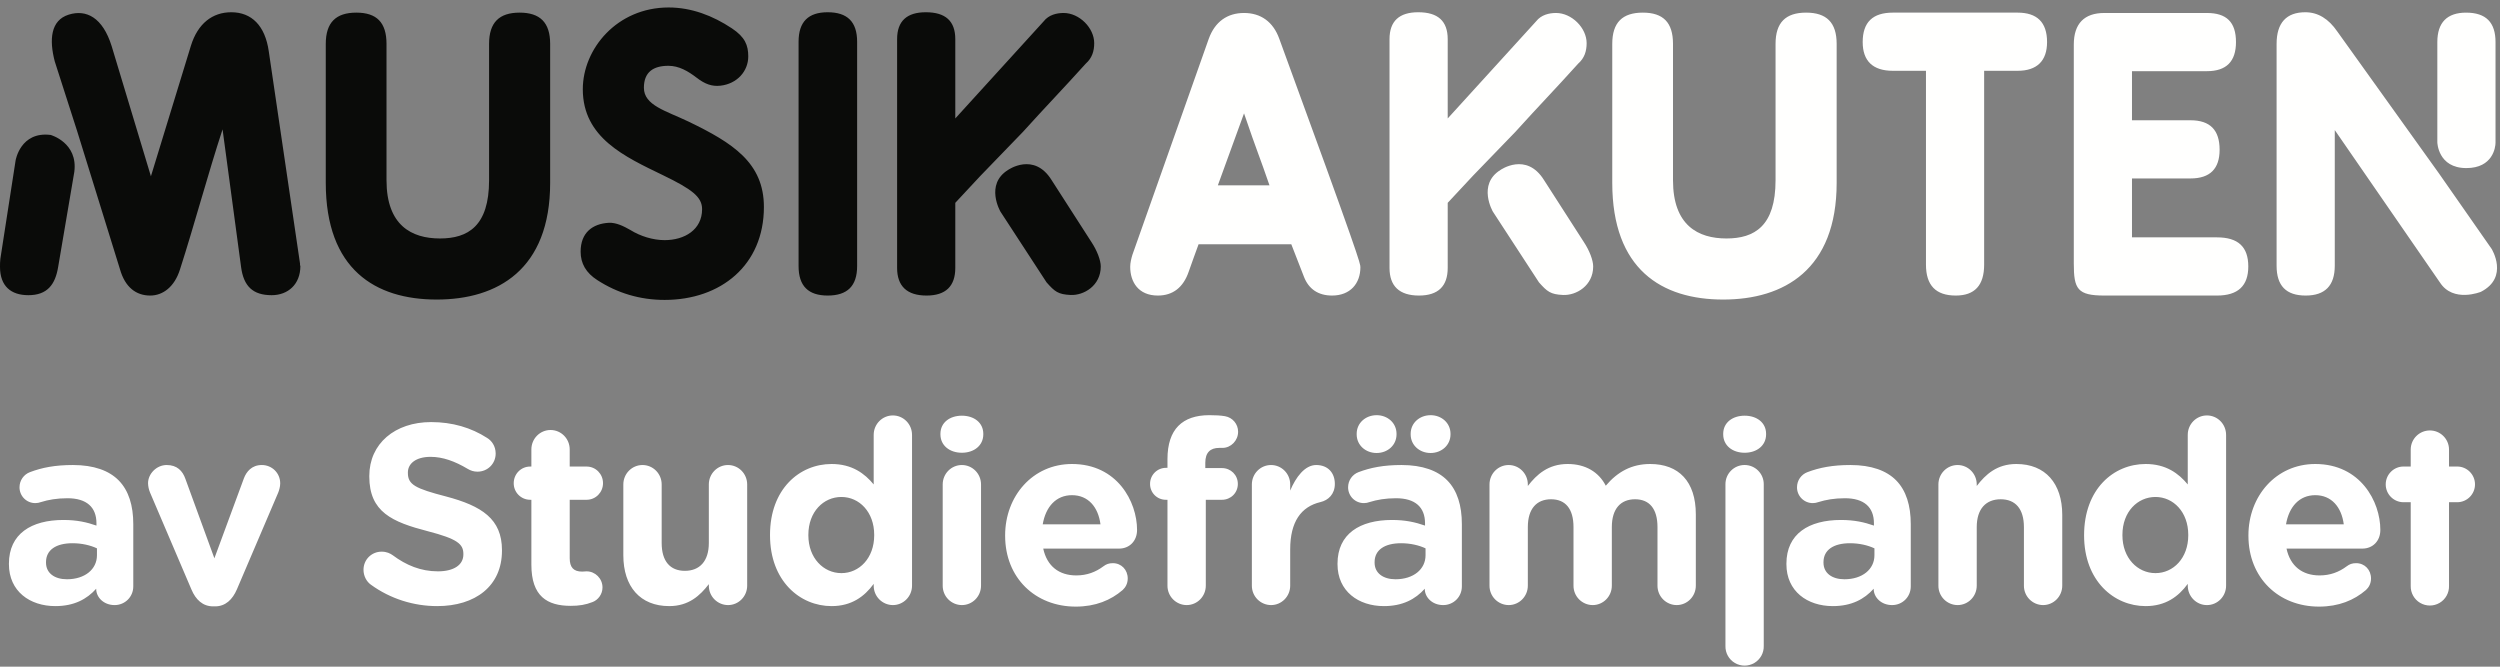
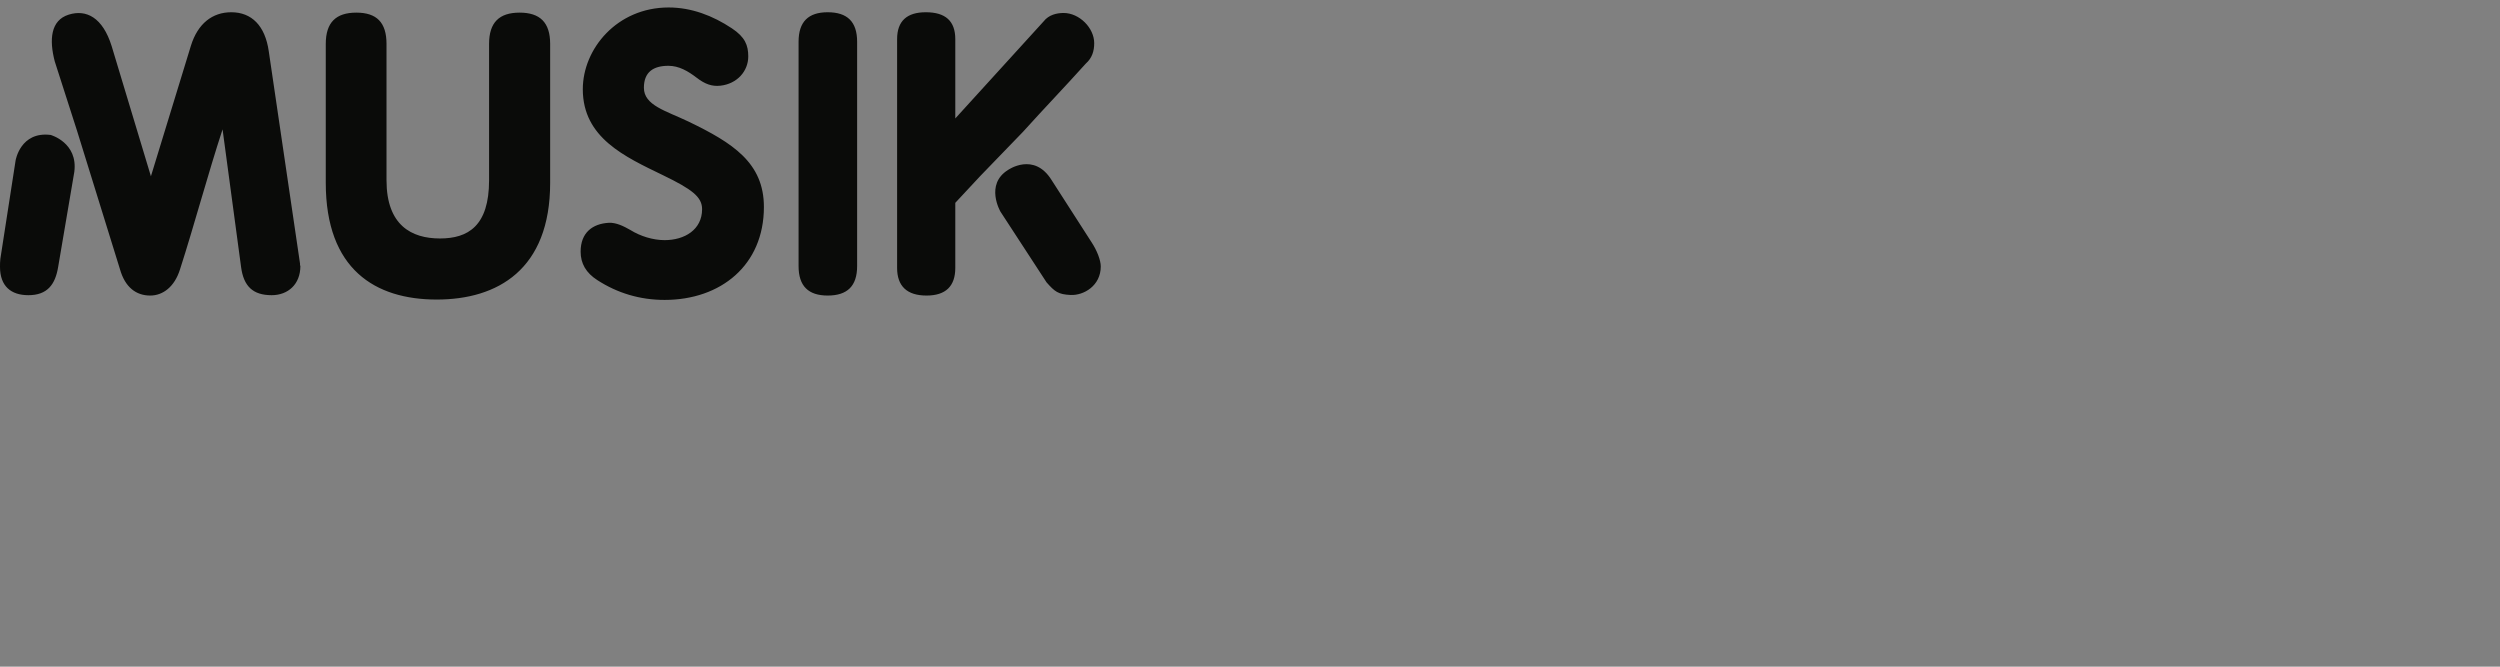
<svg xmlns="http://www.w3.org/2000/svg" width="240px" height="64px" viewBox="0 0 240 64" version="1.1">
  <rect x="0" y="0" width="240" height="64" fill="#808080" stroke="none" />
  <title>logo-musikakuten-a</title>
  <desc>Created with Sketch.</desc>
  <defs />
  <g id="Page-1" stroke="none" stroke-width="1" fill="none" fill-rule="evenodd">
    <g id="logo-musikakuten-a" fill-rule="nonzero">
-       <path d="M5.313,58.186 C2.867,58.186 0.857,56.763 0.857,54.162 L0.857,54.112 C0.857,51.242 3.012,49.917 6.087,49.917 C7.395,49.917 8.339,50.137 9.26,50.457 L9.26,50.236 C9.26,48.69 8.315,47.831 6.475,47.831 C5.458,47.831 4.635,47.979 3.932,48.199 C3.762,48.263 3.582,48.297 3.4,48.298 C2.995,48.303 2.604,48.144 2.317,47.858 C2.03,47.571 1.87,47.181 1.874,46.776 C1.874,46.114 2.286,45.55 2.867,45.329 C4.029,44.887 5.288,44.642 7.007,44.642 C9.017,44.642 10.47,45.182 11.39,46.114 C12.359,47.095 12.795,48.543 12.795,50.31 L12.795,56.296 C12.795,57.302 11.995,58.088 11.003,58.088 C9.938,58.088 9.235,57.327 9.235,56.542 L9.235,56.517 C8.339,57.523 7.105,58.186 5.313,58.186 L5.313,58.186 Z M6.426,55.609 C8.146,55.609 9.308,54.652 9.308,53.303 L9.308,52.641 C8.678,52.346 7.855,52.15 6.959,52.15 C5.385,52.15 4.417,52.788 4.417,53.965 L4.417,54.015 C4.417,55.021 5.24,55.609 6.427,55.609 L6.426,55.609 Z M22.736,56.591 C22.325,57.548 21.646,58.211 20.654,58.211 L20.46,58.211 C19.468,58.211 18.79,57.572 18.378,56.591 L14.407,47.291 C14.286,47.003 14.221,46.696 14.213,46.384 C14.213,45.5 15.013,44.642 16.005,44.642 C16.998,44.642 17.53,45.206 17.797,45.967 L20.581,53.597 L23.415,45.917 C23.657,45.28 24.165,44.642 25.134,44.642 C26.102,44.642 26.901,45.402 26.901,46.408 C26.901,46.728 26.781,47.12 26.708,47.292 L22.737,56.591 L22.736,56.591 Z M41.966,58.186 C39.738,58.186 37.486,57.499 35.598,56.125 C35.186,55.83 34.896,55.29 34.896,54.702 C34.896,53.72 35.67,52.959 36.639,52.959 C37.123,52.959 37.462,53.131 37.704,53.303 C38.988,54.26 40.392,54.849 42.039,54.849 C43.564,54.849 44.484,54.235 44.484,53.229 L44.484,53.18 C44.484,52.223 43.904,51.733 41.07,50.997 C37.656,50.113 35.453,49.157 35.453,45.746 L35.453,45.696 C35.453,42.581 37.923,40.52 41.385,40.52 C43.443,40.52 45.235,41.06 46.761,42.04 C47.172,42.286 47.584,42.801 47.584,43.538 C47.584,44.519 46.809,45.28 45.84,45.28 C45.477,45.28 45.187,45.182 44.896,45.01 C43.661,44.274 42.499,43.857 41.336,43.857 C39.908,43.857 39.157,44.519 39.157,45.353 L39.157,45.403 C39.157,46.531 39.884,46.899 42.814,47.66 C46.252,48.568 48.189,49.819 48.189,52.812 L48.189,52.862 C48.189,56.272 45.623,58.186 41.966,58.186 L41.966,58.186 Z M54.789,58.161 C52.537,58.161 51.012,57.253 51.012,54.211 L51.012,47.979 L50.891,47.979 C50.47,47.977 50.068,47.808 49.773,47.509 C49.477,47.209 49.313,46.805 49.317,46.384 C49.317,45.5 50.019,44.789 50.891,44.789 L51.012,44.789 L51.012,43.145 C51.012,42.115 51.835,41.28 52.852,41.28 C53.869,41.28 54.692,42.114 54.692,43.145 L54.692,44.789 L56.315,44.789 C57.187,44.789 57.889,45.5 57.889,46.384 C57.889,47.267 57.187,47.979 56.315,47.979 L54.693,47.979 L54.693,53.597 C54.693,54.457 55.056,54.873 55.879,54.873 C56,54.873 56.242,54.849 56.315,54.849 C57.138,54.849 57.84,55.536 57.84,56.395 C57.84,57.057 57.405,57.597 56.896,57.793 C56.218,58.063 55.588,58.161 54.789,58.161 L54.789,58.161 Z M71.729,46.506 L71.729,56.223 C71.729,57.253 70.906,58.088 69.889,58.088 C69.398,58.085 68.928,57.887 68.583,57.537 C68.237,57.187 68.046,56.714 68.049,56.223 L68.049,56.076 C67.201,57.18 66.111,58.186 64.247,58.186 C61.462,58.186 59.84,56.321 59.84,53.303 L59.84,46.506 C59.84,45.476 60.663,44.642 61.68,44.642 C62.697,44.642 63.52,45.476 63.52,46.506 L63.52,52.126 C63.52,53.892 64.344,54.8 65.748,54.8 C67.153,54.8 68.048,53.892 68.048,52.125 L68.048,46.506 C68.048,45.476 68.872,44.642 69.888,44.642 C70.906,44.642 71.729,45.476 71.729,46.506 L71.729,46.506 Z M87.555,41.746 L87.555,56.223 C87.555,57.253 86.732,58.088 85.715,58.088 C85.224,58.085 84.754,57.887 84.409,57.537 C84.063,57.187 83.872,56.714 83.875,56.223 L83.875,56.051 C82.978,57.278 81.743,58.186 79.83,58.186 C76.804,58.186 73.922,55.781 73.922,51.389 L73.922,51.34 C73.922,46.948 76.755,44.544 79.83,44.544 C81.792,44.544 83.003,45.451 83.874,46.506 L83.874,41.746 C83.874,40.716 84.698,39.882 85.714,39.882 C86.732,39.882 87.554,40.716 87.554,41.746 L87.555,41.746 Z M80.775,47.709 C79.055,47.709 77.603,49.132 77.603,51.34 L77.603,51.39 C77.603,53.573 79.056,55.02 80.775,55.02 C82.495,55.02 83.923,53.573 83.923,51.39 L83.923,51.34 C83.923,49.156 82.494,47.709 80.775,47.709 Z M90.281,41.697 L90.281,41.648 C90.281,40.568 91.177,39.906 92.339,39.906 C93.501,39.906 94.397,40.569 94.397,41.648 L94.397,41.698 C94.397,42.777 93.501,43.464 92.339,43.464 C91.177,43.464 90.281,42.777 90.281,41.697 L90.281,41.697 Z M90.499,56.223 L90.499,46.506 C90.499,45.476 91.322,44.642 92.339,44.642 C93.356,44.642 94.179,45.476 94.179,46.506 L94.179,56.223 C94.179,57.253 93.356,58.088 92.339,58.088 C91.848,58.085 91.378,57.887 91.033,57.537 C90.687,57.187 90.496,56.714 90.499,56.223 L90.499,56.223 Z M100.101,50.334 L105.646,50.334 C105.429,48.666 104.46,47.537 102.91,47.537 C101.385,47.537 100.392,48.641 100.101,50.334 Z M107.777,56.64 C106.639,57.621 105.162,58.235 103.273,58.235 C99.375,58.235 96.493,55.462 96.493,51.438 L96.493,51.389 C96.493,47.635 99.133,44.544 102.91,44.544 C107.245,44.544 109.158,48.15 109.158,50.874 C109.158,51.954 108.407,52.665 107.438,52.665 L100.15,52.665 C100.513,54.358 101.675,55.241 103.322,55.241 C104.339,55.241 105.186,54.922 105.937,54.358 C106.203,54.162 106.446,54.064 106.833,54.064 C107.656,54.064 108.262,54.702 108.262,55.536 C108.262,56.026 108.044,56.395 107.777,56.64 Z M112.077,56.223 L112.077,47.979 L111.932,47.979 C111.527,47.984 111.136,47.825 110.849,47.539 C110.562,47.252 110.402,46.862 110.406,46.457 C110.402,46.049 110.561,45.657 110.847,45.367 C111.134,45.077 111.524,44.913 111.932,44.912 L112.077,44.912 L112.077,44.077 C112.077,42.63 112.44,41.575 113.118,40.887 C113.796,40.201 114.789,39.857 116.097,39.857 C116.677,39.857 117.187,39.882 117.598,39.955 C118.328,40.078 118.862,40.712 118.858,41.452 C118.858,42.286 118.179,42.998 117.356,42.998 L117.041,42.998 C116.194,42.998 115.709,43.439 115.709,44.421 L115.709,44.936 L117.307,44.936 C118.155,44.936 118.833,45.599 118.833,46.457 C118.833,47.317 118.155,47.979 117.307,47.979 L115.757,47.979 L115.757,56.223 C115.757,57.253 114.934,58.088 113.917,58.088 C113.426,58.085 112.956,57.887 112.611,57.537 C112.265,57.187 112.074,56.714 112.077,56.223 L112.077,56.223 Z M120.179,56.223 L120.179,46.506 C120.179,45.476 121.002,44.642 122.019,44.642 C123.036,44.642 123.859,45.476 123.859,46.506 L123.859,47.096 C124.392,45.819 125.264,44.642 126.353,44.642 C127.491,44.642 128.145,45.402 128.145,46.457 C128.145,47.439 127.515,48.027 126.765,48.199 C124.9,48.641 123.859,50.089 123.859,52.739 L123.859,56.223 C123.859,57.253 123.036,58.088 122.019,58.088 C121.528,58.085 121.058,57.887 120.713,57.537 C120.367,57.187 120.176,56.714 120.179,56.223 L120.179,56.223 Z M132.856,58.186 C130.411,58.186 128.401,56.763 128.401,54.162 L128.401,54.112 C128.401,51.242 130.556,49.917 133.631,49.917 C134.939,49.917 135.883,50.137 136.803,50.457 L136.803,50.236 C136.803,48.69 135.859,47.831 134.019,47.831 C133.002,47.831 132.179,47.979 131.476,48.199 C131.306,48.263 131.126,48.297 130.944,48.298 C130.539,48.303 130.148,48.144 129.861,47.858 C129.574,47.571 129.414,47.181 129.418,46.776 C129.418,46.114 129.83,45.55 130.411,45.329 C131.573,44.887 132.832,44.642 134.551,44.642 C136.561,44.642 138.014,45.182 138.934,46.114 C139.903,47.095 140.339,48.543 140.339,50.31 L140.339,56.296 C140.339,57.302 139.539,58.088 138.547,58.088 C137.481,58.088 136.779,57.327 136.779,56.542 L136.779,56.517 C135.883,57.523 134.649,58.186 132.856,58.186 L132.856,58.186 Z M133.97,55.609 C135.69,55.609 136.852,54.652 136.852,53.303 L136.852,52.641 C136.222,52.346 135.399,52.15 134.503,52.15 C132.929,52.15 131.961,52.788 131.961,53.965 L131.961,54.015 C131.961,55.021 132.784,55.609 133.971,55.609 L133.97,55.609 Z M137.336,39.857 C138.377,39.857 139.249,40.593 139.249,41.648 L139.249,41.698 C139.249,42.752 138.377,43.488 137.336,43.488 C136.295,43.488 135.423,42.752 135.423,41.698 L135.423,41.648 C135.423,40.593 136.295,39.858 137.336,39.858 L137.336,39.857 Z M132.154,39.857 C133.195,39.857 134.067,40.593 134.067,41.648 L134.067,41.698 C134.067,42.752 133.195,43.488 132.154,43.488 C131.113,43.488 130.241,42.752 130.241,41.698 L130.241,41.648 C130.241,40.593 131.113,39.858 132.154,39.858 L132.154,39.857 Z M142.992,56.223 L142.992,46.506 C142.992,45.476 143.815,44.642 144.832,44.642 C145.849,44.642 146.672,45.476 146.672,46.506 L146.672,46.654 C147.52,45.55 148.634,44.544 150.498,44.544 C152.193,44.544 153.477,45.304 154.155,46.629 C155.293,45.279 156.649,44.544 158.416,44.544 C161.153,44.544 162.799,46.212 162.799,49.377 L162.799,56.223 C162.799,57.253 161.976,58.088 160.959,58.088 C160.468,58.085 159.998,57.887 159.653,57.537 C159.307,57.187 159.116,56.714 159.119,56.223 L159.119,50.604 C159.119,48.837 158.344,47.93 156.964,47.93 C155.584,47.93 154.736,48.837 154.736,50.604 L154.736,56.223 C154.736,57.253 153.913,58.088 152.896,58.088 C152.405,58.085 151.935,57.887 151.59,57.537 C151.244,57.187 151.053,56.714 151.056,56.223 L151.056,50.604 C151.056,48.837 150.28,47.93 148.9,47.93 C147.52,47.93 146.672,48.837 146.672,50.604 L146.672,56.223 C146.672,57.253 145.849,58.088 144.832,58.088 C144.341,58.085 143.871,57.887 143.526,57.537 C143.18,57.187 142.989,56.714 142.992,56.223 L142.992,56.223 Z M165.428,41.697 L165.428,41.648 C165.428,40.568 166.324,39.906 167.486,39.906 C168.649,39.906 169.545,40.569 169.545,41.648 L169.545,41.698 C169.545,42.777 168.649,43.464 167.486,43.464 C166.324,43.464 165.428,42.777 165.428,41.697 L165.428,41.697 Z M175.951,58.186 C173.505,58.186 171.496,56.763 171.496,54.162 L171.496,54.112 C171.496,51.242 173.651,49.917 176.726,49.917 C178.034,49.917 178.978,50.137 179.898,50.457 L179.898,50.236 C179.898,48.69 178.954,47.831 177.113,47.831 C176.096,47.831 175.273,47.979 174.571,48.199 C174.401,48.263 174.22,48.297 174.038,48.298 C173.633,48.302 173.243,48.143 172.956,47.857 C172.669,47.571 172.509,47.181 172.513,46.776 C172.513,46.114 172.924,45.55 173.505,45.329 C174.668,44.887 175.927,44.642 177.646,44.642 C179.656,44.642 181.109,45.182 182.029,46.114 C182.997,47.095 183.433,48.543 183.433,50.31 L183.433,56.296 C183.433,57.302 182.634,58.088 181.641,58.088 C180.576,58.088 179.874,57.327 179.874,56.542 L179.874,56.517 C178.978,57.523 177.743,58.186 175.951,58.186 L175.951,58.186 Z M177.065,55.609 C178.785,55.609 179.946,54.652 179.946,53.303 L179.946,52.641 C179.316,52.346 178.494,52.15 177.598,52.15 C176.024,52.15 175.055,52.788 175.055,53.965 L175.055,54.015 C175.055,55.021 175.878,55.609 177.065,55.609 L177.065,55.609 Z M186.087,56.223 L186.087,46.506 C186.087,45.476 186.91,44.642 187.927,44.642 C188.944,44.642 189.767,45.476 189.767,46.506 L189.767,46.654 C190.615,45.55 191.704,44.544 193.569,44.544 C196.353,44.544 197.976,46.408 197.976,49.426 L197.976,56.223 C197.976,57.253 197.152,58.088 196.136,58.088 C195.645,58.085 195.175,57.887 194.83,57.537 C194.484,57.187 194.293,56.714 194.296,56.223 L194.296,50.604 C194.296,48.837 193.472,47.93 192.067,47.93 C190.663,47.93 189.767,48.837 189.767,50.604 L189.767,56.223 C189.767,57.253 188.944,58.088 187.927,58.088 C187.436,58.085 186.966,57.887 186.621,57.537 C186.275,57.187 186.084,56.714 186.087,56.223 L186.087,56.223 Z M213.705,41.746 L213.705,56.223 C213.705,57.253 212.881,58.089 211.865,58.089 C210.847,58.089 210.025,57.253 210.025,56.223 L210.025,56.051 C209.128,57.278 207.893,58.186 205.98,58.186 C202.954,58.186 200.072,55.781 200.072,51.389 C200.072,46.949 202.905,44.544 205.98,44.544 C207.942,44.544 209.152,45.451 210.024,46.506 L210.024,41.746 C210.024,40.716 210.847,39.882 211.864,39.882 C212.881,39.882 213.704,40.716 213.704,41.746 L213.705,41.746 Z M206.925,47.709 C205.205,47.709 203.753,49.132 203.753,51.34 L203.753,51.39 C203.753,53.573 205.205,55.02 206.925,55.02 C208.644,55.02 210.073,53.573 210.073,51.39 L210.073,51.34 C210.073,49.156 208.643,47.709 206.925,47.709 Z M219.457,50.334 L225.002,50.334 C224.784,48.666 223.816,47.537 222.266,47.537 C220.741,47.537 219.748,48.641 219.457,50.334 Z M235.106,44.786 L235.886,44.786 C236.833,44.786 237.6,45.553 237.6,46.5 C237.6,47.447 236.833,48.214 235.886,48.214 L235.106,48.214 L235.106,56.25 C235.122,56.917 234.775,57.54 234.199,57.878 C233.624,58.216 232.911,58.216 232.336,57.878 C231.76,57.54 231.413,56.917 231.429,56.25 L231.429,48.214 L230.743,48.214 C229.796,48.214 229.029,47.447 229.029,46.5 C229.029,45.553 229.796,44.786 230.743,44.786 L231.429,44.786 L231.429,43.119 C231.452,42.12 232.269,41.323 233.268,41.323 C234.266,41.323 235.083,42.12 235.106,43.119 L235.106,44.786 L235.106,44.786 Z M227.133,56.64 C225.995,57.621 224.518,58.235 222.629,58.235 C218.731,58.235 215.849,55.462 215.849,51.438 L215.849,51.389 C215.849,47.635 218.489,44.544 222.266,44.544 C226.601,44.544 228.513,48.15 228.513,50.874 C228.513,51.954 227.763,52.665 226.794,52.665 L219.506,52.665 C219.869,54.358 221.031,55.241 222.678,55.241 C223.695,55.241 224.542,54.922 225.293,54.358 C225.559,54.162 225.801,54.064 226.189,54.064 C227.012,54.064 227.618,54.702 227.618,55.536 C227.618,56.026 227.4,56.395 227.133,56.64 L227.133,56.64 Z M167.481,44.64 C168.497,44.64 169.32,45.463 169.32,46.479 L169.32,62.019 C169.336,62.686 168.989,63.309 168.413,63.647 C167.838,63.985 167.125,63.985 166.55,63.647 C165.974,63.309 165.627,62.686 165.643,62.019 L165.643,46.479 C165.643,45.463 166.466,44.64 167.481,44.64 Z" id="Shape" fill="#FFFFFF" />
      <path d="M5.256,5.894 C4.711,3.804 4.861,1.954 6.588,1.408 C8.287,0.871 9.861,1.681 10.718,4.423 L14.488,16.923 L18.328,4.388 C18.991,2.259 20.388,1.176 22.203,1.176 C24.159,1.176 25.45,2.469 25.8,4.912 L28.802,25.301 L28.802,25.441 C28.802,25.475 28.836,25.51 28.836,25.546 C28.836,27.29 27.65,28.338 26.079,28.338 C24.263,28.338 23.391,27.466 23.146,25.65 L21.366,12.418 C19.969,16.678 18.642,21.635 17.281,25.86 C16.757,27.535 15.641,28.373 14.418,28.373 C13.057,28.373 12.009,27.57 11.521,25.86 L7.407,12.59 L5.256,5.894 Z M7.134,16.499 L5.585,25.615 C5.306,27.325 4.538,28.338 2.723,28.338 C1.047,28.338 0,27.466 0,25.615 C0,25.371 0,25.127 0.034,24.847 L1.497,15.408 C1.497,15.408 1.952,12.59 4.861,12.954 C4.861,12.954 7.497,13.681 7.134,16.499 Z M31.274,4.214 C31.274,2.154 32.252,1.212 34.207,1.212 C36.162,1.212 37.105,2.154 37.105,4.214 L37.105,17.306 C37.105,21.636 39.515,22.893 42.237,22.893 C44.925,22.893 46.951,21.705 46.951,17.306 L46.951,4.214 C46.951,2.154 47.927,1.212 49.883,1.212 C51.838,1.212 52.815,2.154 52.815,4.214 L52.815,17.55 C52.815,25.895 47.753,28.757 41.924,28.757 C36.023,28.757 31.274,25.86 31.274,17.55 L31.274,4.214 L31.274,4.214 Z M64.164,6.317 C62.734,6.317 61.814,6.905 61.814,8.427 C61.814,10.12 63.944,10.639 66.108,11.677 C70.332,13.717 73.335,15.618 73.335,19.871 C73.335,25.472 69.18,28.792 63.804,28.792 C61.431,28.792 59.265,28.135 57.345,26.892 C56.263,26.199 55.74,25.3 55.74,24.159 C55.74,22.325 56.892,21.479 58.437,21.389 C59.134,21.349 59.86,21.704 60.523,22.084 C61.465,22.672 62.687,23.053 63.803,23.053 C65.724,23.053 67.401,22.05 67.401,20.079 C67.401,18.903 66.429,18.169 63.665,16.829 C59.983,15.045 55.949,13.232 55.949,8.565 C55.949,4.693 59.231,0.717 64.189,0.717 C66.388,0.717 68.442,1.511 70.263,2.722 C71.528,3.562 71.833,4.347 71.833,5.418 C71.833,6.836 70.76,8.048 69.164,8.226 C68.346,8.318 67.679,8.076 66.876,7.459 C66.047,6.823 65.176,6.317 64.164,6.317 L64.164,6.317 Z M76.663,4.005 C76.663,2.084 77.606,1.176 79.456,1.176 C81.341,1.176 82.284,2.084 82.284,4.005 L82.284,25.545 C82.284,27.465 81.341,28.373 79.456,28.373 C77.606,28.373 76.663,27.466 76.663,25.546 L76.663,4.005 L76.663,4.005 Z M94.116,16.887 L91.708,19.471 L91.708,25.719 C91.708,27.466 90.8,28.373 88.95,28.373 C87.064,28.373 86.122,27.466 86.122,25.719 L86.122,3.76 C86.122,2.015 87.064,1.176 88.879,1.176 C90.765,1.176 91.708,2.015 91.708,3.76 L91.708,11.371 L100.191,2.05 C100.68,1.42 101.448,1.246 102.111,1.246 C103.613,1.246 105.044,2.678 105.044,4.143 C105.044,4.913 104.834,5.575 104.241,6.1 C102.007,8.578 100.505,10.114 98.201,12.662 L94.116,16.887 L94.116,16.887 Z M100.953,17.287 L104.771,23.227 C105.316,24.045 105.673,24.987 105.673,25.58 C105.673,27.43 104.043,28.378 102.771,28.317 C101.585,28.261 101.261,28.002 100.468,27.105 L96.043,20.317 C96.043,20.317 94.529,17.711 96.77,16.317 C96.77,16.317 99.256,14.56 100.953,17.287 Z" id="Shape" fill="#0A0B09" />
-       <path d="M141.39,16.887 L138.98,19.471 L138.98,25.719 C138.98,27.466 138.073,28.373 136.222,28.373 C134.337,28.373 133.394,27.466 133.394,25.719 L133.394,3.76 C133.394,2.015 134.337,1.176 136.152,1.176 C138.037,1.176 138.98,2.015 138.98,3.76 L138.98,11.371 L147.464,2.05 C147.953,1.42 148.72,1.246 149.384,1.246 C150.885,1.246 152.317,2.678 152.317,4.143 C152.317,4.913 152.107,5.575 151.513,6.1 C149.279,8.578 147.777,10.114 145.473,12.662 L141.389,16.887 L141.39,16.887 Z M148.225,17.287 L152.043,23.227 C152.588,24.045 152.945,24.987 152.945,25.58 C152.945,27.43 151.315,28.378 150.043,28.317 C148.857,28.261 148.533,28.002 147.74,27.105 L143.316,20.317 C143.316,20.317 141.801,17.711 144.043,16.317 C144.043,16.317 146.528,14.56 148.225,17.287 Z M116.913,17.794 L121.871,17.794 C120.928,15.037 120.684,14.583 119.427,10.882 L116.913,17.794 Z M123.965,23.45 L115.063,23.45 C114.713,24.358 114.434,25.23 114.12,26.069 C113.596,27.605 112.585,28.373 111.153,28.373 C109.268,28.373 108.5,27.047 108.5,25.615 C108.5,25.231 108.604,24.812 108.71,24.463 L116.04,3.725 C116.634,2.084 117.821,1.246 119.427,1.246 C121.033,1.246 122.22,2.084 122.812,3.725 C130.529,24.812 130.598,25.301 130.598,25.65 C130.598,27.221 129.621,28.373 127.875,28.373 C126.548,28.373 125.641,27.745 125.188,26.593 L123.965,23.45 L123.965,23.45 Z M154.777,4.214 C154.777,2.154 155.754,1.212 157.711,1.212 C159.665,1.212 160.608,2.154 160.608,4.214 L160.608,17.306 C160.608,21.636 163.017,22.893 165.74,22.893 C168.428,22.893 170.453,21.705 170.453,17.306 L170.453,4.214 C170.453,2.154 171.431,1.212 173.385,1.212 C175.341,1.212 176.319,2.154 176.319,4.214 L176.319,17.55 C176.319,25.895 171.256,28.757 165.425,28.757 C159.525,28.757 154.777,25.86 154.777,17.55 L154.777,4.214 L154.777,4.214 Z M184.893,6.797 L181.715,6.797 C179.795,6.797 178.818,5.855 178.818,4.039 C178.818,2.119 179.796,1.212 181.715,1.212 L193.689,1.212 C195.54,1.212 196.518,2.119 196.518,4.039 C196.518,5.855 195.54,6.797 193.689,6.797 L190.478,6.797 L190.478,25.405 C190.478,27.395 189.57,28.373 187.755,28.373 C185.835,28.373 184.893,27.395 184.893,25.405 L184.893,6.797 L184.893,6.797 Z M199.084,4.284 C199.084,2.259 200.096,1.246 202.016,1.246 L211.862,1.246 C213.746,1.246 214.654,2.119 214.654,4.039 C214.654,5.889 213.746,6.833 211.862,6.833 L204.67,6.833 L204.67,11.546 L210.29,11.546 C212.175,11.546 213.083,12.488 213.083,14.374 C213.083,16.189 212.175,17.131 210.29,17.131 L204.67,17.131 L204.67,22.787 L212.833,22.787 C214.859,22.787 215.836,23.695 215.836,25.58 C215.836,27.43 214.859,28.373 212.833,28.373 L202.016,28.373 C199.433,28.373 199.084,27.745 199.084,25.301 L199.084,4.284 L199.084,4.284 Z M234.225,27.106 L224.138,12.488 L224.138,25.51 C224.138,27.43 223.196,28.373 221.346,28.373 C219.461,28.373 218.553,27.431 218.553,25.51 L218.553,4.214 C218.553,2.189 219.495,1.176 221.311,1.176 C222.531,1.176 223.545,1.806 224.383,3.027 L234.163,16.681 L239.196,23.893 C239.196,23.893 240.892,26.621 238.166,28.015 C238.166,28.015 235.498,29.105 234.226,27.105 L234.225,27.106 Z M236.77,16.136 C234.043,16.136 233.984,13.669 233.984,13.669 L233.984,4.04 C233.984,2.155 234.927,1.213 236.743,1.213 C238.663,1.213 239.57,2.155 239.57,4.04 L239.57,13.7 C239.57,14.136 239.317,16.136 236.77,16.136 L236.77,16.136 Z" id="Shape" fill="#FFFFFE" />
    </g>
  </g>
</svg>